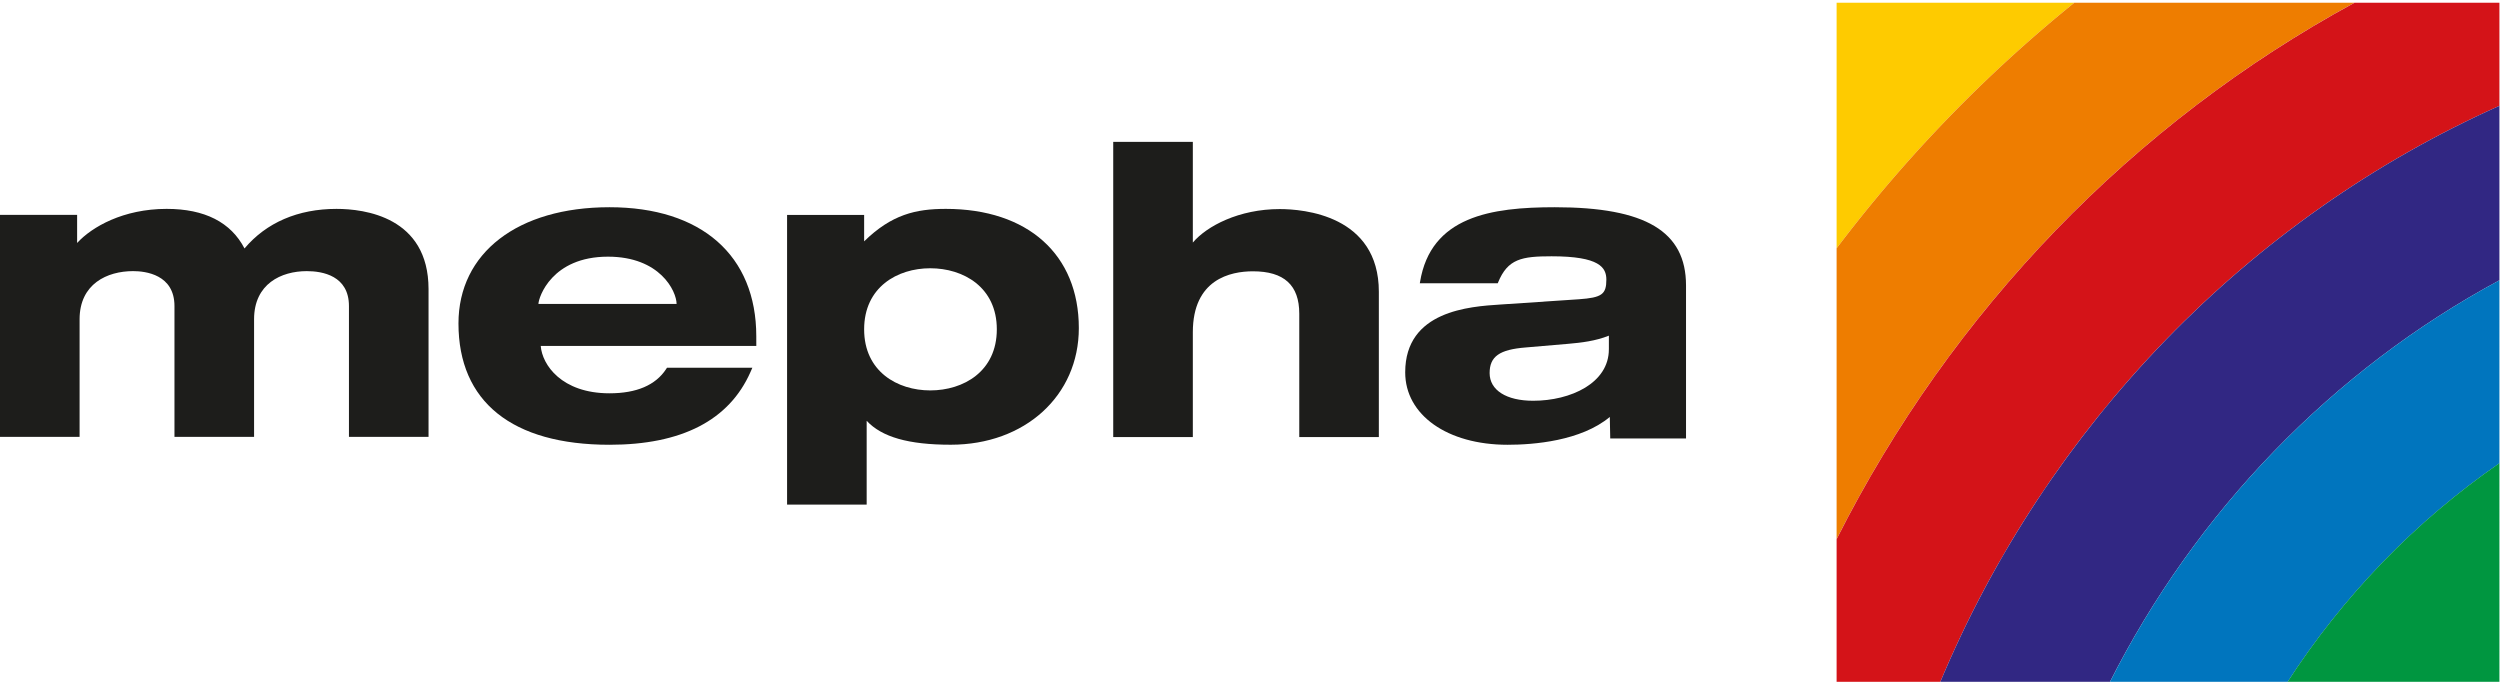
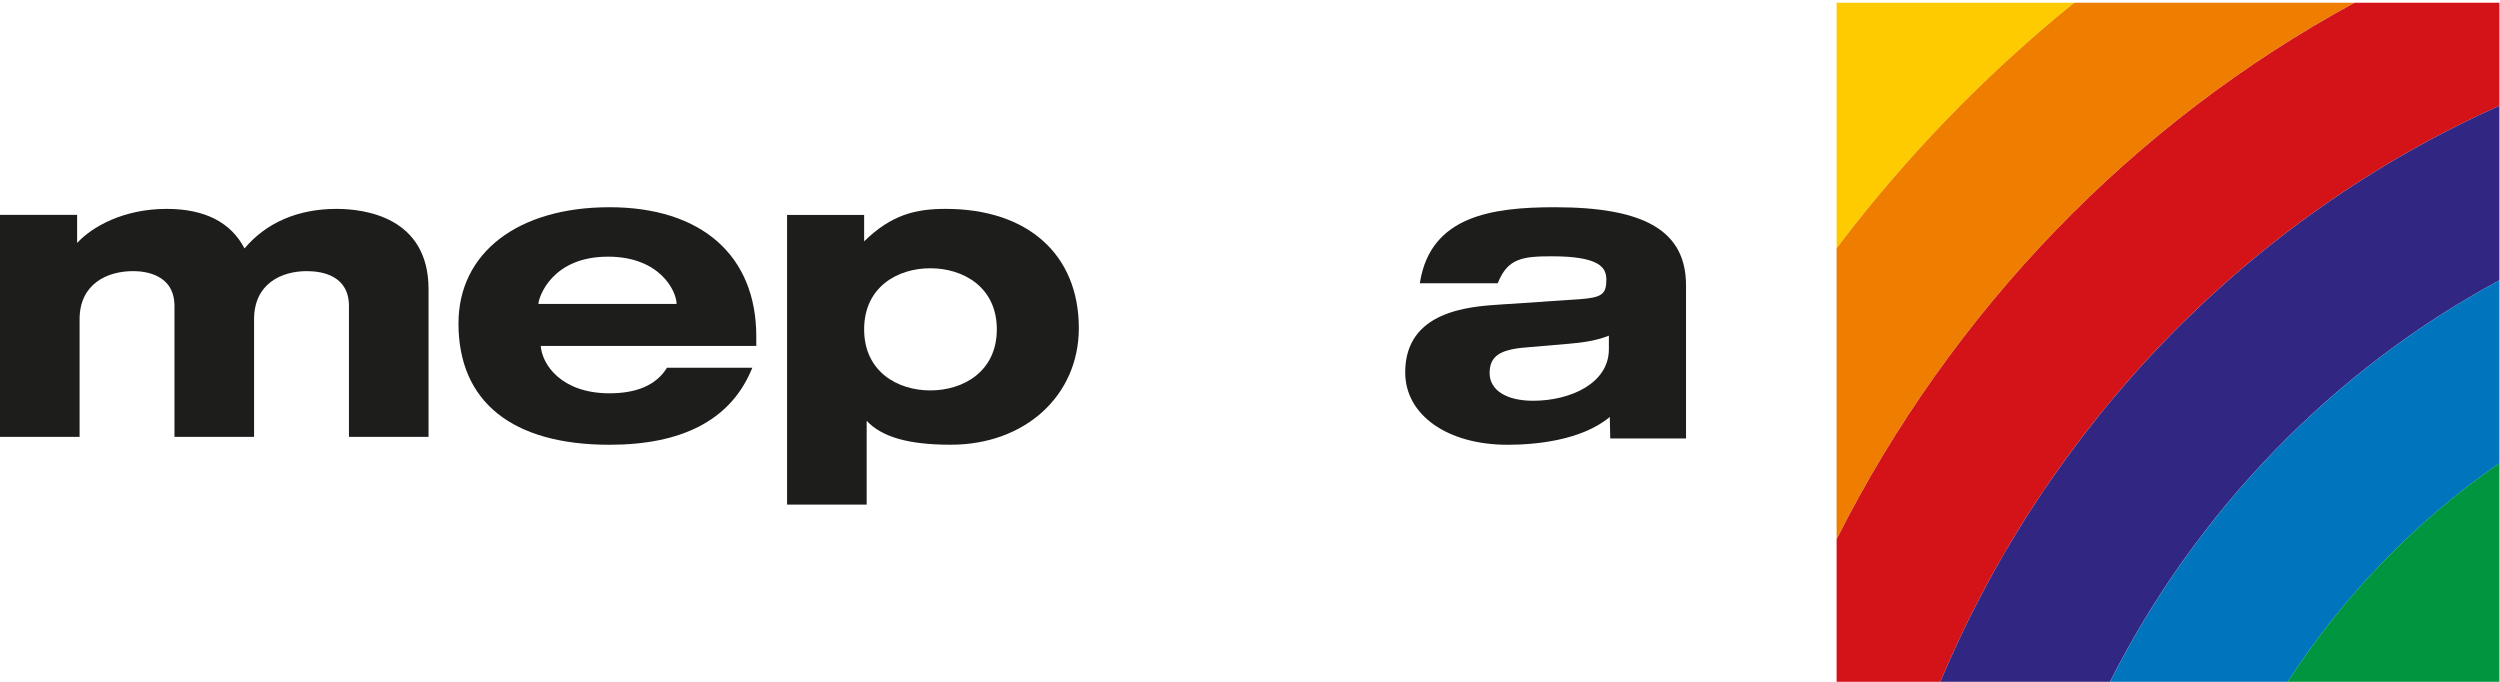
<svg xmlns="http://www.w3.org/2000/svg" width="165" height="45" viewBox="0 0 165 45">
  <defs>
    <clipPath id="hb0ta">
      <path d="M121.216.18h43.746V45.11h-43.746z" />
    </clipPath>
  </defs>
  <g>
    <g>
      <g>
        <g>
          <path fill="#1d1d1b" d="M106.185 23.057c0 2.226-2.516 3.393-4.999 3.393-1.769 0-2.871-.7-2.871-1.827 0-1.096.65-1.553 2.389-1.691l2.822-.242c.824-.071 1.774-.18 2.66-.536v.903m-3.562-9.38c-4.205 0-8.194.6-8.903 4.942l-.013.076h5.143l.017-.04c.639-1.575 1.568-1.74 3.535-1.74 3.177 0 3.616.743 3.616 1.544 0 .968-.303 1.185-1.807 1.292l-5.167.346c-2.047.132-6.302.406-6.302 4.478 0 2.815 2.779 4.78 6.758 4.78 1.712 0 4.835-.246 6.746-1.836l.028 1.421h5.002v-10.1c0-3.57-2.67-5.163-8.653-5.163" />
        </g>
        <g>
-           <path fill="#1d1d1b" d="M78.665 9.365h-5.192v19.481h5.254v-6.919c0-3.498 2.485-4.021 3.967-4.021 2.056 0 3.058.914 3.058 2.796v8.144h5.252V19.26c0-5.067-5.007-5.461-6.543-5.461-2.692 0-4.814 1.123-5.734 2.21V9.364h-.063" />
-         </g>
+           </g>
        <g>
          <path fill="#1d1d1b" d="M61.397 25.767c-2.171 0-4.364-1.248-4.364-4.031 0-2.785 2.193-4.031 4.364-4.031 2.186 0 4.393 1.246 4.393 4.03 0 2.784-2.207 4.032-4.393 4.032m1.023-11.981c-1.974 0-3.574.369-5.387 2.143v-1.744h-5.086v19.12H57.2v-5.533c.998 1.074 2.766 1.58 5.55 1.58 4.899 0 8.453-3.238 8.453-7.698 0-4.854-3.367-7.868-8.783-7.868" />
        </g>
        <g>
          <path fill="#1d1d1b" d="M40.124 16.94c3.443 0 4.522 2.274 4.532 3.12h-9.12c.012-.44.88-3.12 4.588-3.12zm9.791 5.254c0-5.334-3.623-8.517-9.69-8.517-6.054 0-9.966 3.011-9.966 7.671 0 5.165 3.539 8.007 9.966 8.007 4.768 0 7.9-1.617 9.307-4.802l.123-.281H44.02l-.058.09c-.696 1.06-1.952 1.596-3.736 1.596-3.164 0-4.447-1.889-4.537-3.126h14.227z" />
        </g>
        <g>
          <path fill="#1d1d1b" d="M16.137 16.398c-.898-1.73-2.626-2.612-5.141-2.612-2.855 0-4.932 1.187-5.906 2.25V14.18H0v14.655h5.253v-7.761c0-2.345 1.825-3.18 3.532-3.18.822 0 2.73.226 2.73 2.307v8.634h5.254v-7.762c0-2.344 1.797-3.178 3.476-3.178 1.04 0 2.786.3 2.786 2.306v8.634h5.253v-9.75c0-4.781-4.25-5.298-6.077-5.298-2.538 0-4.632.905-6.07 2.612" />
        </g>
      </g>
      <g>
        <g />
        <g clip-path="url(#hb0ta)">
          <path fill="#fecb00" d="M121.216 16.388A92.844 92.844 0 0 1 136.904.18h-15.688v16.208" />
        </g>
        <g clip-path="url(#hb0ta)">
          <path fill="#ee7d00" d="M121.216 16.388v19.198C128.816 20.499 140.79 8.11 155.401.18h-18.497a92.844 92.844 0 0 0-15.688 16.208" />
        </g>
        <g clip-path="url(#hb0ta)">
          <path fill="#d41318" d="M121.216 35.587v9.523h6.8c7.114-17.047 20.39-30.738 36.946-38.126V.18h-9.56c-14.612 7.93-26.585 20.32-34.186 35.407" />
        </g>
        <g clip-path="url(#hb0ta)">
          <path fill="#312783" d="M128.018 45.108h11.185c5.72-11.354 14.742-20.67 25.762-26.61V6.982c-16.555 7.39-29.831 21.081-36.947 38.125" />
        </g>
        <g clip-path="url(#hb0ta)">
          <path fill="#0075be" d="M139.205 45.106h11.713c3.704-5.743 8.483-10.693 14.05-14.534V18.495c-11.02 5.941-20.043 15.257-25.763 26.611" />
        </g>
        <g clip-path="url(#hb0ta)">
          <path fill="#009640" d="M150.916 45.1h14.049V30.567c-5.568 3.84-10.345 8.79-14.05 14.533" />
        </g>
      </g>
    </g>
  </g>
</svg>